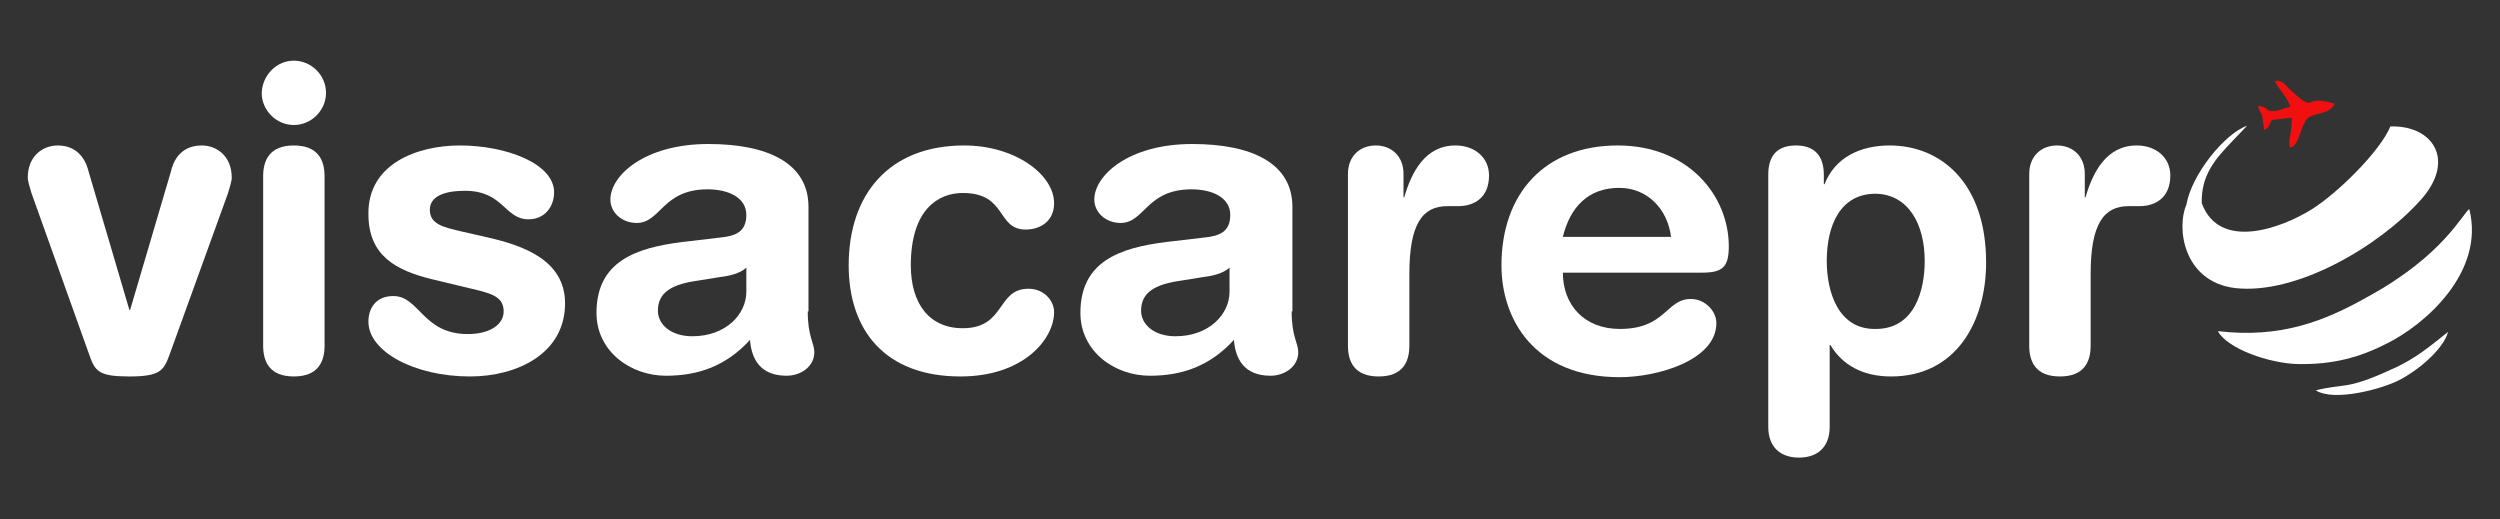
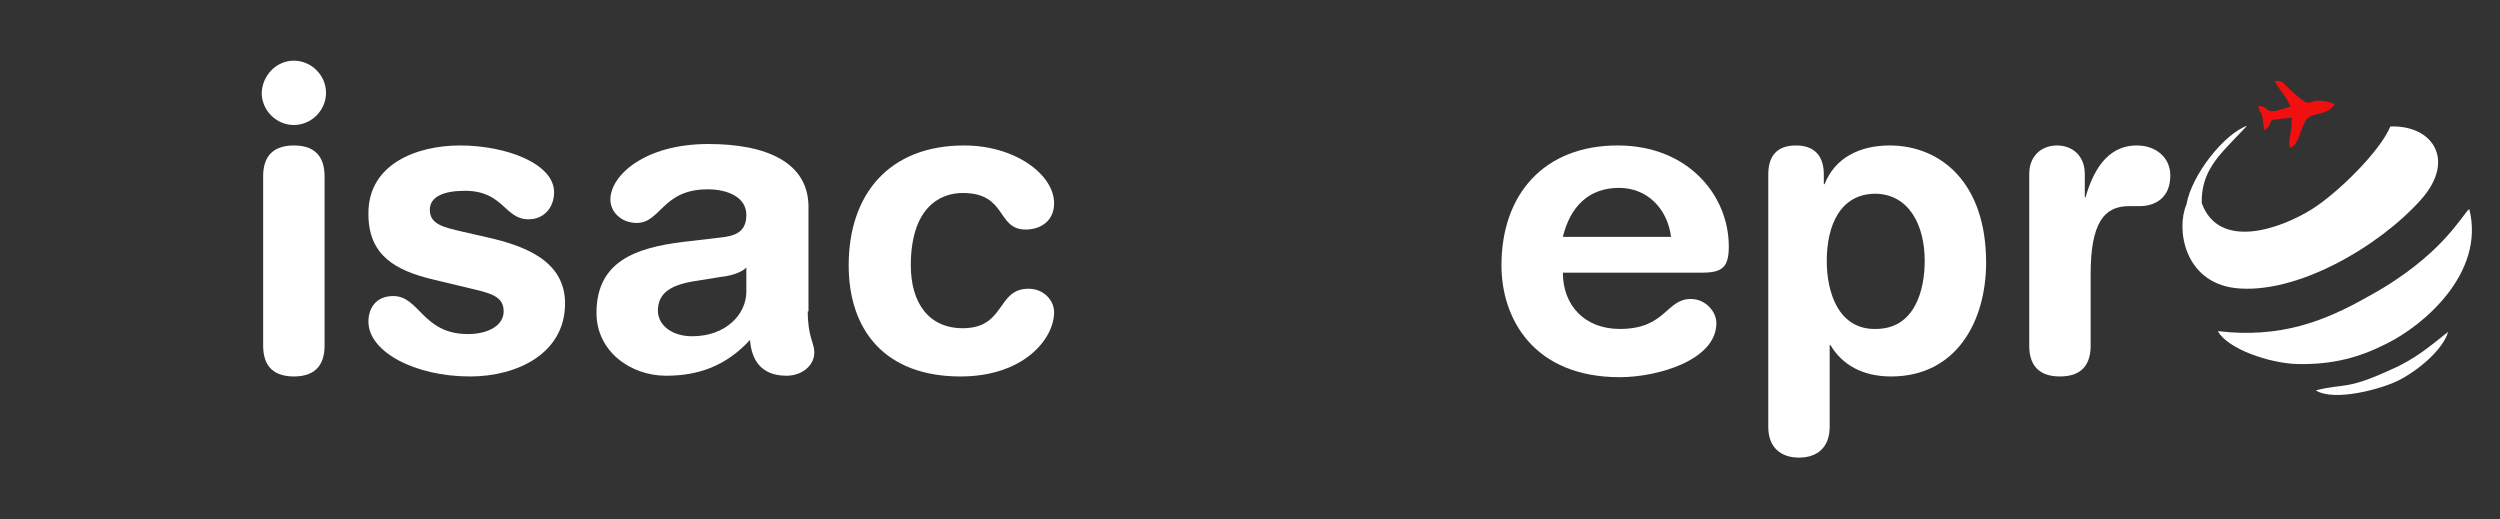
<svg xmlns="http://www.w3.org/2000/svg" version="1.1" id="Layer_1" x="0px" y="0px" viewBox="0 0 342 71" style="enable-background:new 0 0 342 71;" xml:space="preserve">
  <rect x="0" y="0" width="342" height="71" fill="#333333" stroke="none" />
  <style type="text/css">
	.st0{fill:#FFFFFF;}
	.st1{fill-rule:evenodd;clip-rule:evenodd;fill:#FFFFFF;}
	.st2{fill-rule:evenodd;clip-rule:evenodd;fill:#F20F10;}
</style>
-   <path class="st0" d="M0.7-240.7c0.2-0.7,0.4-1.5,0.5-2.4c0.2-1,0.3-2.2,0.5-3.6c0.1-1.4,0.2-3.1,0.3-5.1c0.1-2,0.1-4.3,0.1-7v-30.5  c0-2.7,0-5-0.1-6.9c-0.1-2-0.2-3.7-0.3-5.2c-0.1-1.5-0.3-2.7-0.5-3.7c-0.2-1-0.3-1.8-0.5-2.4v-0.2H12v0.2c-0.2,0.7-0.4,1.5-0.6,2.4  c-0.2,1-0.3,2.2-0.4,3.7c-0.1,1.4-0.2,3.2-0.3,5.2c-0.1,2-0.1,4.3-0.1,6.9v10.5L38-301.3c3.1-2.5,4.6-4.7,4.6-6.5h13.2v0.2  c-1.8,0.4-3.7,1.3-5.6,2.5c-1.9,1.2-3.9,2.7-6,4.5l-24.2,20.3l29.1,32c1.2,1.3,2.3,2.3,3.1,3.1c0.9,0.8,1.6,1.5,2.3,2.1  c0.7,0.5,1.3,1,1.8,1.4c0.6,0.3,1.1,0.7,1.7,1v0.2H44.2c-0.1-0.3-0.3-0.6-0.7-1.1c-0.3-0.4-0.6-0.9-1-1.4c-0.4-0.5-0.8-1-1.3-1.5  c-0.4-0.5-0.9-1-1.3-1.4l-29.4-32.3v19.2c0,2.7,0,5,0.1,7c0.1,2,0.2,3.7,0.3,5.1c0.1,1.4,0.3,2.6,0.4,3.6c0.2,1,0.4,1.8,0.6,2.4v0.2  H0.7V-240.7z M79.8-307.8l48.3,51.4v-33c0-2.7,0-5-0.1-6.9c-0.1-2-0.2-3.7-0.3-5.2c-0.1-1.5-0.3-2.7-0.5-3.7c-0.2-1-0.3-1.8-0.5-2.4  v-0.2h8.3v0.2c-0.2,0.7-0.4,1.5-0.5,2.4c-0.2,1-0.3,2.2-0.4,3.7c-0.1,1.4-0.2,3.2-0.3,5.2c-0.1,2-0.1,4.3-0.1,6.9v49.8h-1.6  l-48.3-51.3v32.1c0,2.7,0,5,0.1,7c0.1,2,0.2,3.7,0.3,5.1c0.1,1.4,0.3,2.6,0.4,3.6c0.2,1,0.3,1.8,0.5,2.4v0.2h-8.3v-0.2  c0.2-0.7,0.4-1.5,0.5-2.4c0.2-1,0.3-2.2,0.5-3.6c0.1-1.4,0.2-3.1,0.3-5.1c0.1-2,0.1-4.3,0.1-7v-30.5c0-2.7,0-5-0.1-6.9  c-0.1-2-0.2-3.7-0.3-5.2c-0.1-1.5-0.3-2.7-0.5-3.7c-0.2-1-0.3-1.8-0.5-2.4v-0.2H79.8z M193.2-308.9c5.2,0,10,0.9,14.4,2.6  c4.4,1.7,8.3,4.1,11.5,7.2c3.2,3.1,5.7,6.8,7.5,11.1c1.8,4.3,2.7,9.1,2.7,14.3c0,3-0.3,5.9-1,8.8c-0.7,2.9-1.7,5.6-3,8.2  c-1.3,2.6-2.9,4.9-4.9,7.1c-1.9,2.2-4.2,4-6.7,5.6c-2.5,1.6-5.2,2.8-8.2,3.7c-3,0.9-6.2,1.4-9.7,1.4c-5.2,0-10-0.8-14.5-2.5  c-4.4-1.7-8.2-4.1-11.4-7.1c-3.2-3.1-5.7-6.7-7.5-11c-1.8-4.3-2.7-9.1-2.7-14.3c0-3,0.3-5.9,1-8.8c0.7-2.9,1.7-5.6,3-8.2  c1.3-2.6,3-5,4.9-7.1c1.9-2.2,4.1-4.1,6.6-5.7c2.5-1.6,5.3-2.8,8.3-3.7C186.5-308.4,189.7-308.9,193.2-308.9z M195.9-243.3  c3.5,0,6.6-0.6,9.5-1.9s5.3-3.1,7.4-5.4c2.1-2.4,3.7-5.3,4.9-8.7c1.2-3.4,1.7-7.3,1.7-11.7c0-4.8-0.6-9.3-1.7-13.4  c-1.1-4.1-2.7-7.7-4.9-10.7c-2.2-3-4.9-5.4-8.2-7.1c-3.3-1.7-7-2.6-11.4-2.6c-3.5,0-6.6,0.6-9.5,1.9c-2.9,1.2-5.4,3-7.5,5.3  c-2.1,2.3-3.7,5.2-4.8,8.6c-1.2,3.4-1.7,7.3-1.7,11.6c0,4.8,0.5,9.3,1.6,13.4c1.1,4.1,2.7,7.7,4.9,10.7c2.2,3,4.9,5.4,8.2,7.2  C187.7-244.2,191.5-243.3,195.9-243.3z M277.5-269.9l-16.6,21c-0.6,0.8-1.2,1.5-1.8,2.3c-0.6,0.8-1.1,1.5-1.6,2.3  c-0.5,0.8-0.9,1.5-1.2,2.1c-0.3,0.6-0.4,1.2-0.4,1.6h-9.1v-0.2c0.7-0.6,1.7-1.5,2.9-2.7c1.3-1.2,2.6-2.8,4.1-4.6l20.6-25.9  l-21.2-27.8c-1.2-1.5-2.3-2.8-3.4-3.8c-1.1-1-2-1.7-2.5-2v-0.2h14.7c0,0.4,0,0.9,0.1,1.5c0.1,0.6,0.3,1.3,0.7,2.1  c0.3,0.8,0.7,1.7,1.3,2.6c0.6,1,1.3,2,2.2,3.1l13.5,17.8l15-18.7c0.6-0.7,1.1-1.4,1.6-2.3c0.6-0.8,1-1.6,1.5-2.3  c0.4-0.8,0.8-1.5,1-2.2c0.3-0.7,0.4-1.2,0.4-1.6h9.1v0.2c-0.3,0.3-0.7,0.5-1,0.9s-0.8,0.8-1.3,1.3c-0.5,0.5-1,1.1-1.6,1.8  c-0.6,0.7-1.3,1.5-2,2.4l-19.5,24.7l21.8,28.6c1.5,1.9,2.9,3.5,4.2,4.8c1.3,1.3,2.3,2,2.9,2.4v0.2h-14.6c0-0.7-0.3-1.9-0.9-3.6  c-0.6-1.7-1.7-3.6-3.3-5.8L277.5-269.9z M331.9-244.7c0-0.7,0.1-1.3,0.4-1.9c0.3-0.6,0.6-1.2,1.1-1.6c0.5-0.5,1-0.8,1.6-1.1  c0.6-0.3,1.3-0.4,2-0.4c0.7,0,1.4,0.1,2,0.4c0.6,0.3,1.2,0.6,1.6,1.1c0.5,0.4,0.8,1,1.1,1.6c0.3,0.6,0.4,1.2,0.4,1.9  c0,1.4-0.5,2.6-1.5,3.6c-1,1-2.2,1.5-3.6,1.5c-0.7,0-1.3-0.1-2-0.4c-0.6-0.3-1.1-0.6-1.6-1c-0.4-0.5-0.8-1-1.1-1.6  C332-243.3,331.9-244,331.9-244.7z" />
  <g>
-     <path class="st0" d="M4.3,26.4c-0.2-0.7-0.5-1.6-0.5-2.1c0-3,2.1-4.4,4.1-4.4c3.2,0,4,2.7,4.2,3.5l5.6,19h0.1l5.6-19   c0.2-0.9,1-3.5,4.2-3.5c2,0,4.1,1.4,4.1,4.4c0,0.5-0.3,1.4-0.5,2.1l-8,22.1c-0.8,2.2-1.3,3-5.5,3s-4.7-0.7-5.5-3L4.3,26.4z" />
    <path class="st0" d="M40.2,8.3c2.4,0,4.4,2,4.4,4.4c0,2.4-2,4.4-4.4,4.4c-2.4,0-4.4-2-4.4-4.4C35.9,10.3,37.8,8.3,40.2,8.3z    M36,24.1c0-2.2,0.9-4.2,4.2-4.2c3.3,0,4.2,2,4.2,4.2v23.2c0,2.2-0.9,4.2-4.2,4.2c-3.3,0-4.2-2-4.2-4.2V24.1z" />
    <path class="st0" d="M62.9,19.9c6.4,0,12.9,2.5,12.9,6.4c0,2-1.3,3.7-3.5,3.7c-3.3,0-3.4-3.9-8.7-3.9c-2.9,0-4.8,0.8-4.8,2.6   c0,2,1.9,2.4,4.5,3l3.5,0.8c4.8,1.1,10.5,3.1,10.5,9c0,6.9-6.6,10-13,10c-7.6,0-13.9-3.4-13.9-7.5c0-1.8,1-3.5,3.4-3.5   c3.6,0,4,5.2,10.2,5.2c3,0,4.9-1.3,4.9-3.1c0-2.1-1.8-2.5-4.8-3.2l-5-1.2c-4.9-1.2-8.7-3.2-8.7-8.9C50.3,22.4,57.1,19.9,62.9,19.9z   " />
    <path class="st0" d="M110.5,42.6c0,3.5,0.9,4.3,0.9,5.6c0,1.9-1.8,3.2-3.8,3.2c-3.6,0-4.8-2.3-5-4.9c-3.3,3.6-7.1,4.9-11.5,4.9   c-4.8,0-9.5-3.3-9.5-8.6c0-7,5.3-8.9,11.8-9.7l5.1-0.6c2-0.2,3.6-0.7,3.6-3.1s-2.5-3.5-5.3-3.5c-6.2,0-6.4,4.6-9.7,4.6   c-2.1,0-3.6-1.5-3.6-3.2c0-3.3,4.7-7.6,13.4-7.6c8.1,0,13.7,2.6,13.7,8.6V42.6z M102.1,36.6c-0.9,0.9-2.7,1.2-3.6,1.3l-3.1,0.5   C91.9,38.9,90,40,90,42.5c0,1.9,1.8,3.5,4.7,3.5c4.6,0,7.4-3,7.4-6.1V36.6z" />
    <path class="st0" d="M131.9,19.9c7,0,12.3,4,12.3,7.9c0,2.4-1.8,3.6-3.9,3.6c-4,0-2.5-5-8.6-5c-3.3,0-7.1,2.2-7.1,9.9   c0,5.2,2.5,8.6,7.1,8.6c5.9,0,4.6-5.4,9-5.4c2.1,0,3.5,1.6,3.5,3.2c0,3.7-4.2,8.8-12.8,8.8c-10.4,0-15.3-6.4-15.3-15.2   C116.1,26.6,121.6,19.9,131.9,19.9z" />
-     <path class="st0" d="M176.7,42.6c0,3.5,0.9,4.3,0.9,5.6c0,1.9-1.8,3.2-3.8,3.2c-3.6,0-4.8-2.3-5-4.9c-3.3,3.6-7.1,4.9-11.5,4.9   c-4.8,0-9.5-3.3-9.5-8.6c0-7,5.3-8.9,11.8-9.7l5.1-0.6c2-0.2,3.6-0.7,3.6-3.1s-2.5-3.5-5.3-3.5c-6.2,0-6.4,4.6-9.7,4.6   c-2.1,0-3.6-1.5-3.6-3.2c0-3.3,4.7-7.6,13.4-7.6c8.1,0,13.7,2.6,13.7,8.6V42.6z M168.2,36.6c-0.9,0.9-2.7,1.2-3.6,1.3l-3.1,0.5   c-3.5,0.5-5.4,1.6-5.4,4.1c0,1.9,1.8,3.5,4.7,3.5c4.6,0,7.4-3,7.4-6.1V36.6z" />
-     <path class="st0" d="M184.4,23.8c0-2.5,1.7-3.9,3.8-3.9c2.1,0,3.8,1.4,3.8,3.9V27h0.1c1-3.5,2.9-7.1,7-7.1c2.7,0,4.6,1.7,4.6,4.1   c0,3.1-2.1,4.2-4.2,4.2H198c-3.4,0-5.2,2.4-5.2,9.3v9.8c0,2.2-0.9,4.2-4.2,4.2s-4.2-2-4.2-4.2V23.8z" />
    <path class="st0" d="M213.8,37.3c0,4.4,2.9,7.7,7.8,7.7c6.3,0,6.3-4.1,9.7-4.1c2,0,3.5,1.7,3.5,3.3c0,5.1-8.1,7.4-13.2,7.4   c-11.8,0-16.2-8-16.2-15.3c0-9.8,5.9-16.4,15.9-16.4c9.7,0,15.2,6.9,15.2,13.8c0,2.9-0.9,3.6-3.7,3.6H213.8z M228.6,32.4   c-0.5-3.9-3.3-6.7-7.1-6.7c-4.2,0-6.7,2.6-7.7,6.7H228.6z" />
    <path class="st0" d="M241.9,23.9c0-2.6,1.2-4,3.8-4c2.5,0,3.8,1.4,3.8,4v1.3h0.1c1.4-3.6,4.8-5.3,8.9-5.3c7,0,13.2,5.1,13.2,16   c0,8.1-4.1,15.6-13,15.6c-3.9,0-6.7-1.6-8.3-4.3h-0.1v11.2c0,2.8-1.7,4.2-4.2,4.2c-2.5,0-4.2-1.4-4.2-4.2V23.9z M256.6,26.5   c-4.9,0-6.7,4.4-6.7,9.2c0,4.3,1.6,9.4,6.7,9.3c5.4,0,6.7-5.4,6.7-9.3C263.3,30.7,261.1,26.6,256.6,26.5z" />
    <path class="st0" d="M277.6,23.8c0-2.5,1.7-3.9,3.8-3.9s3.8,1.4,3.8,3.9V27h0.1c1-3.5,2.9-7.1,7-7.1c2.7,0,4.6,1.7,4.6,4.1   c0,3.1-2.1,4.2-4.2,4.2h-1.5c-3.4,0-5.2,2.4-5.2,9.3v9.8c0,2.2-0.9,4.2-4.2,4.2s-4.2-2-4.2-4.2V23.8z" />
    <path class="st1" d="M303.4,45.3c1.3,2.4,7,4.4,10.9,4.5c4.8,0.1,8.5-0.9,12.2-2.8c5.1-2.5,13.5-9.7,11.3-18.4   c-0.9,0.6-3.6,6.4-13.9,12C317.9,44,311.9,46.3,303.4,45.3L303.4,45.3z" />
    <path class="st2" d="M313.3,14.6c-0.5,0.1-1.7,0.6-2.2,0.6c-1.2,0.1-0.9-0.7-2.2-0.7c0.4,1.4,0.5,0.5,0.7,2.3l0.1,0.6   c0,0,0,0.1,0,0.2c0,0,0,0.1,0,0.2c0.7-0.3,0.7-0.7,1.1-1.4l2.7-0.3c0.1,2-0.6,3.2-0.2,4.1c1.2-0.3,1.3-2.5,2.2-3.8   c0.7-1.1,3-0.5,3.9-2.2c-4.7-1.5-2.2,1.7-6.3-2.1c-0.6-0.6-0.9-1.2-1.9-1C311.6,12.1,312.9,13.2,313.3,14.6L313.3,14.6z" />
    <path class="st1" d="M316.8,53.4c2.5,1.6,9.1-0.2,11.4-1.4c2.4-1.2,6-4.1,6.7-6.6c-2.3,1.8-4.4,3.7-7.9,5.2   C320.9,53.4,320.8,52.4,316.8,53.4L316.8,53.4z" />
    <path class="st1" d="M327,17.3c-1.4,3.4-7.2,9.1-10.7,11.3c-4.3,2.7-12.7,5.7-15.1-0.8c-0.1-3.8,1.8-6,4.1-8.4l2.1-2.2   c-3.1,1.1-7.6,6.7-8.3,10.8c-1.4,3.2-0.4,10.5,6.6,11.4c8.4,1,19.8-5.7,25.5-12.1C336,21.9,332.8,17.1,327,17.3z" />
  </g>
</svg>